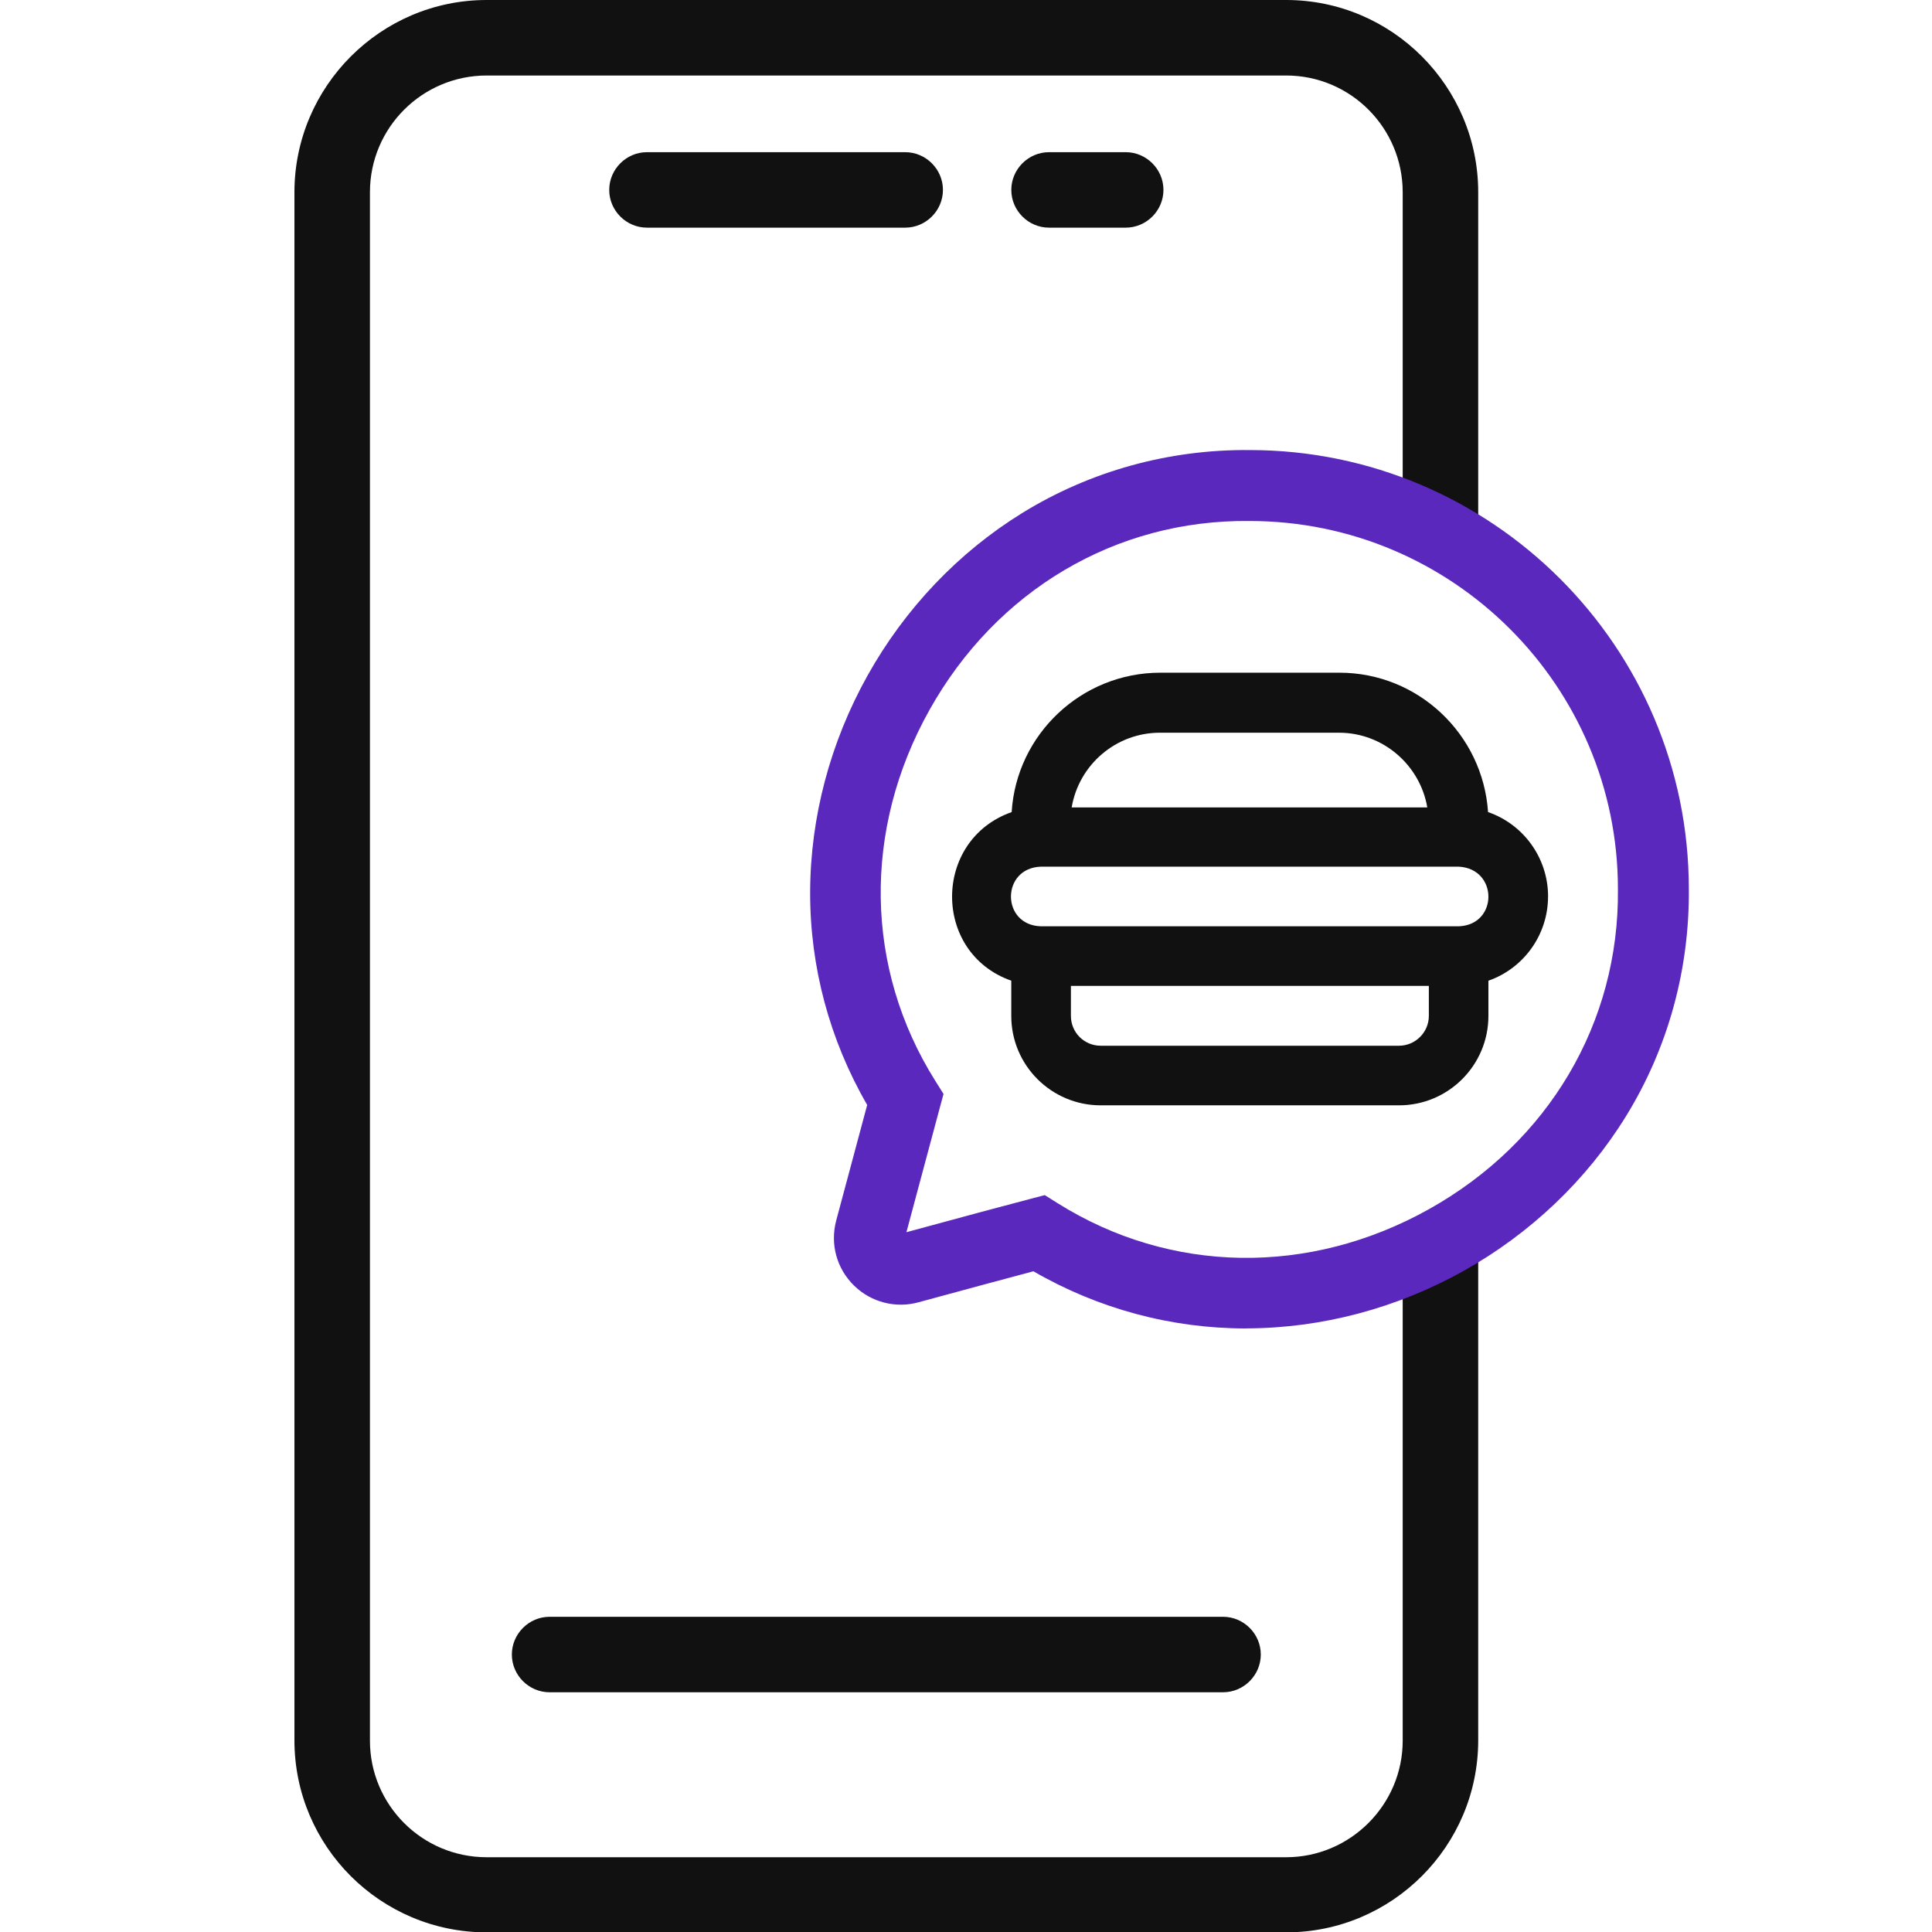
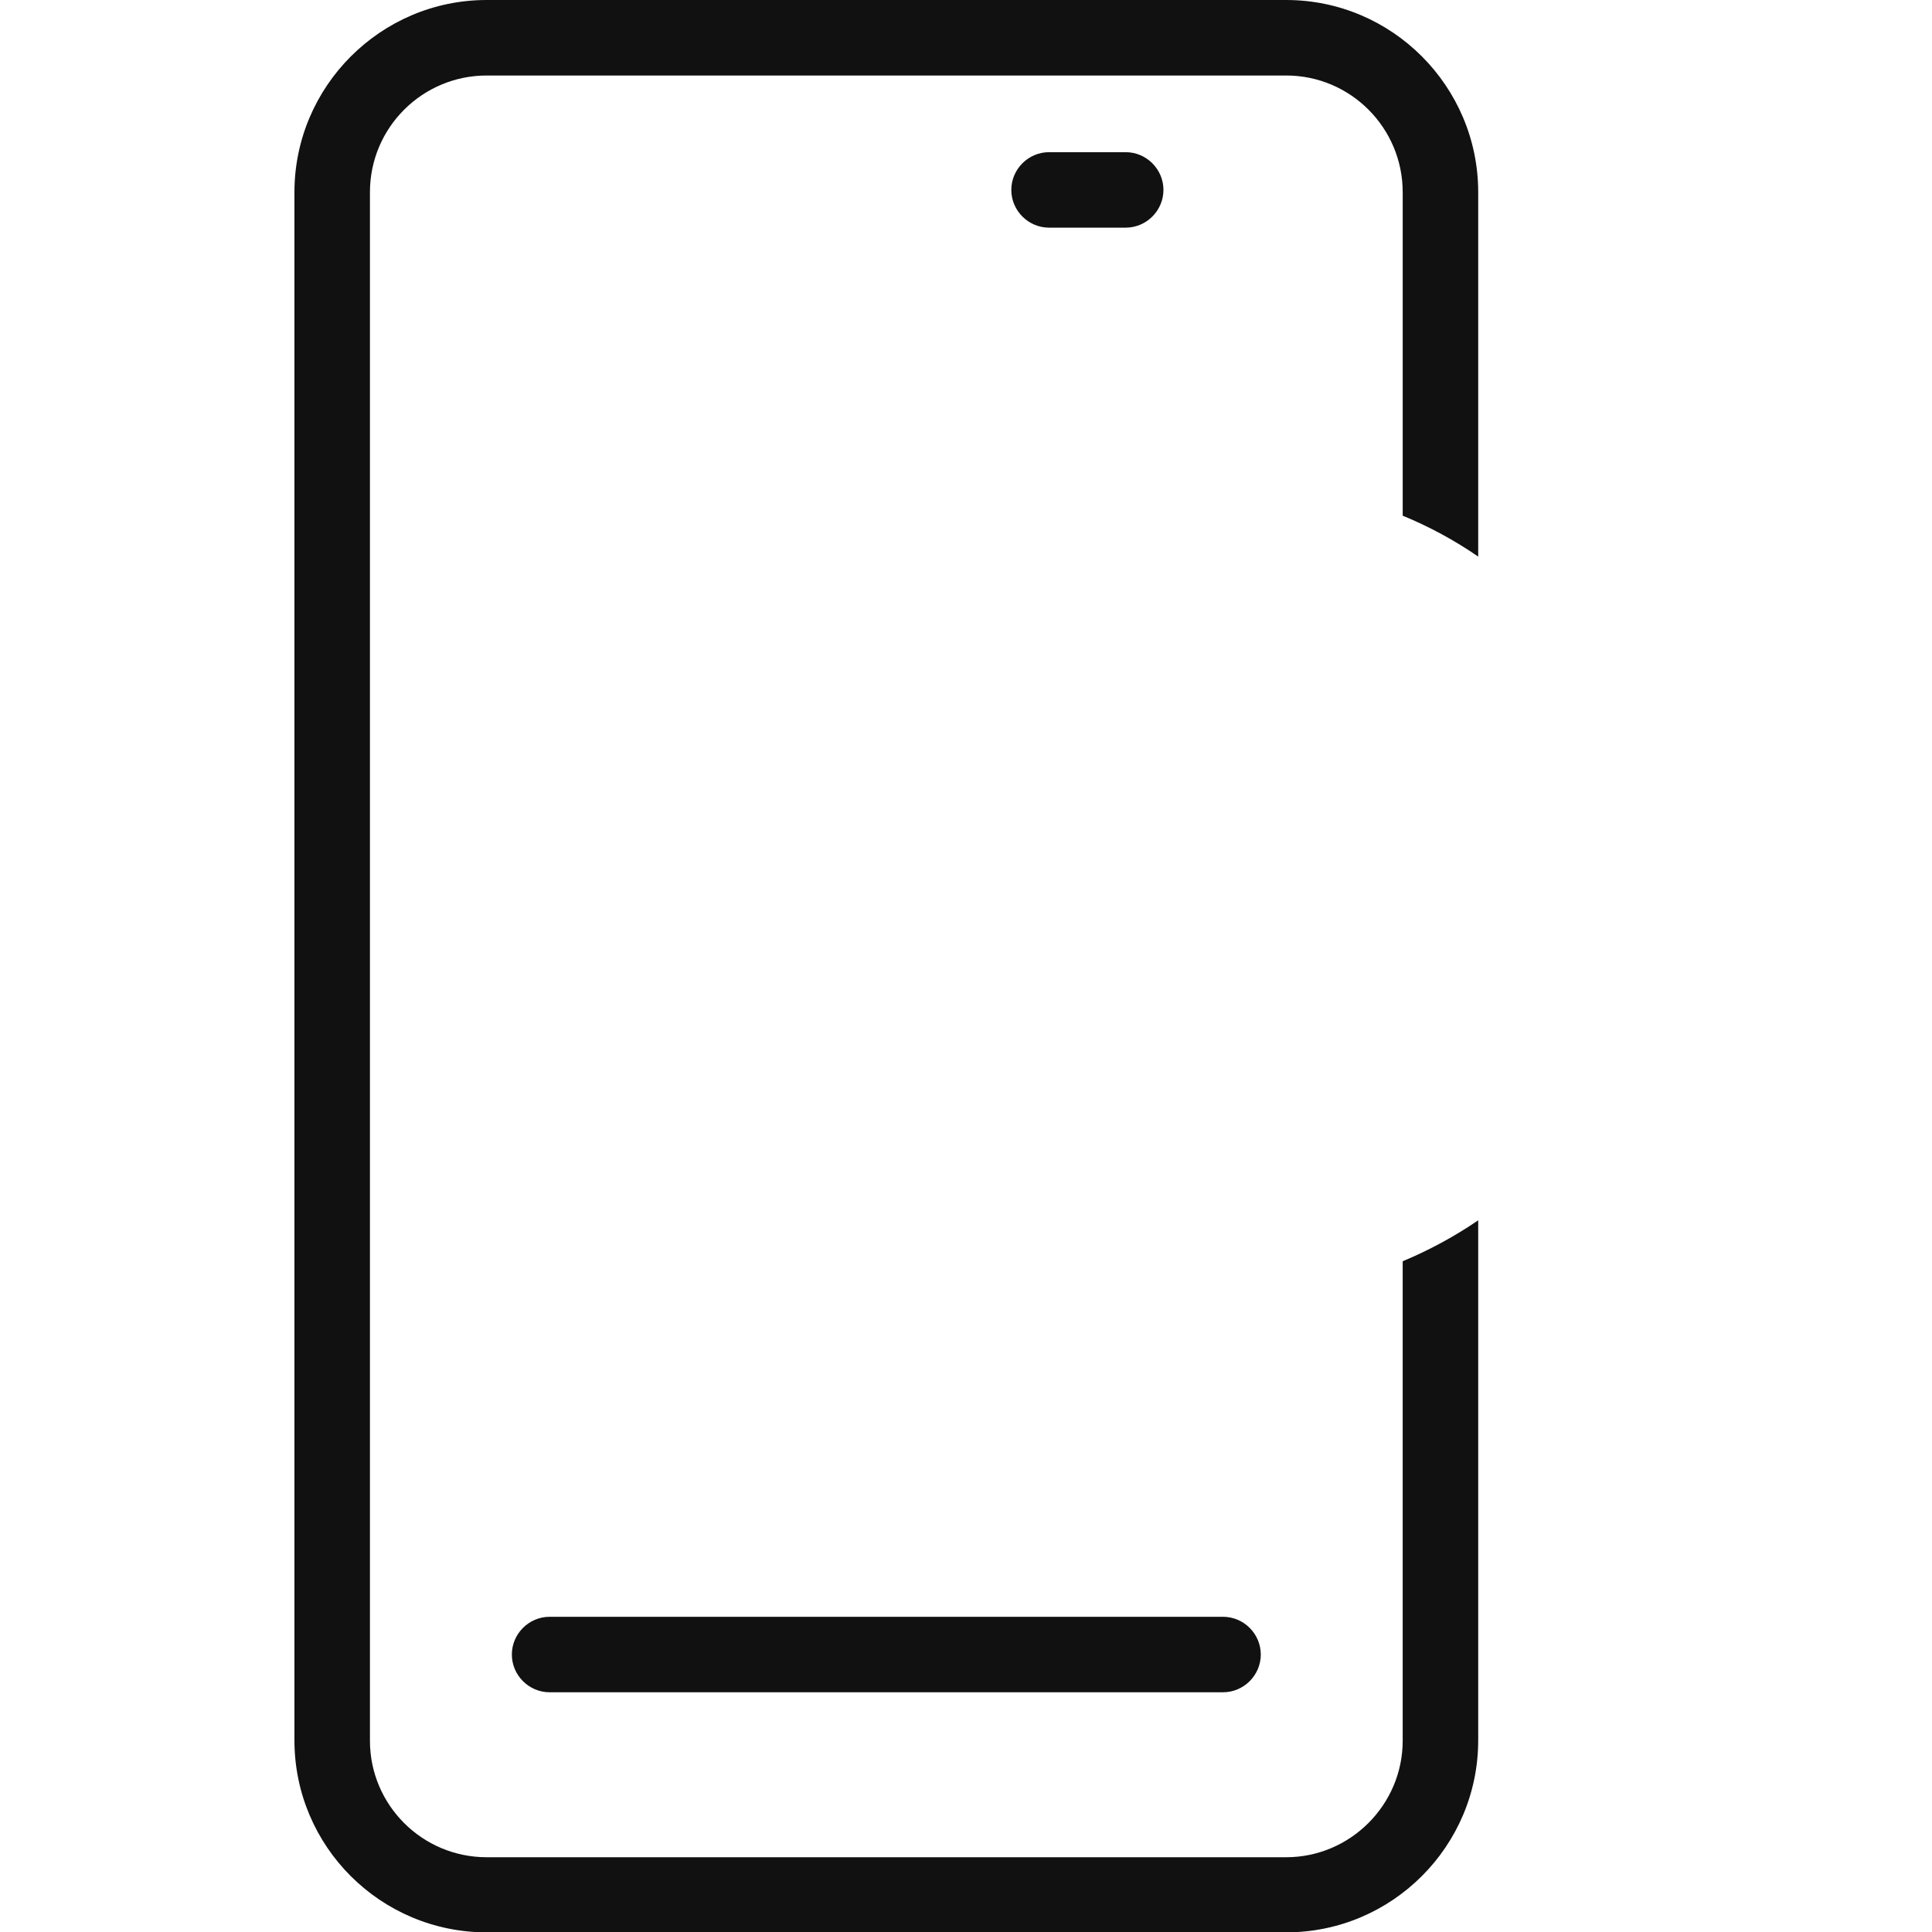
<svg xmlns="http://www.w3.org/2000/svg" id="Layer_1" viewBox="0 0 600 600">
  <defs>
    <style> .cls-1 { fill: #111; } .cls-2 { fill: #5b28be; } </style>
  </defs>
  <path class="cls-1" d="M435.62,391.68v148.91c0,19.9-16.29,36.19-36.19,36.19h-248.29c-20.08,0-36.25-16.29-36.25-36.19V59.7c0-20.08,16.29-36.25,36.25-36.25h248.29c20.02,0,36.19,16.29,36.19,36.25v100.45c8.3,3.41,16.15,7.68,23.45,12.7V59.7c0-32.82-26.69-59.7-59.64-59.7h-248.29c-32.94,0-59.7,26.87-59.7,59.7v480.77c0,32.94,26.75,59.64,59.7,59.64h248.29c32.94,0,59.64-26.81,59.64-59.64v-161.49c-7.36,5.02-15.22,9.28-23.45,12.71Z" />
  <path class="cls-1" d="M379.83,502.11h-209.15c-6.43,0-11.72,5.29-11.72,11.72s5.29,11.72,11.72,11.72h209.15c6.43,0,11.72-5.29,11.72-11.72s-5.29-11.72-11.72-11.72Z" />
-   <path class="cls-1" d="M200.92,70.7h80.2c6.43,0,11.72-5.29,11.72-11.72s-5.29-11.72-11.72-11.72h-80.2c-6.43,0-11.72,5.29-11.72,11.72s5.29,11.72,11.72,11.72Z" />
  <path class="cls-1" d="M325.79,70.7h23.81c6.43,0,11.72-5.29,11.72-11.72s-5.29-11.72-11.72-11.72h-23.81c-6.43,0-11.72,5.29-11.72,11.72s5.29,11.72,11.72,11.72Z" />
-   <path class="cls-2" d="M386.86,412.56c-23.13,0-45.81-6.12-65.93-17.75-9.06,2.4-18.23,4.89-27.14,7.31l-8.45,2.29c-7.1,2-14.78.05-20.07-5.12-5.42-5.29-7.51-12.84-5.59-20.21,1.66-6.16,3.28-12.23,4.91-18.31,1.57-5.88,3.14-11.76,4.72-17.62-11.66-20.15-17.77-42.88-17.71-66.06.05-23.27,6.23-46.56,17.85-67.35,11.63-20.79,28.24-38.23,48.04-50.44,21.12-13.02,45.54-19.77,70.65-19.53,75.16.03,136.31,61.11,136.34,136.21.25,25.11-6.49,49.54-19.5,70.65-12.19,19.79-29.61,36.4-50.39,48.03-20.8,11.64-44.12,17.83-67.43,17.88h-.29ZM324.44,371.14l4.03,2.53c35.01,21.97,78.14,22.65,115.36,1.82,37.14-20.79,59.06-57.92,58.63-99.32v-.11c0-63.01-51.32-114.26-114.39-114.26h-.11c-41.42-.44-78.52,21.52-99.32,58.71-20.8,37.19-20.12,80.24,1.82,115.15l2.56,4.08-1.26,4.65c-1.99,7.33-3.96,14.7-5.92,22.08-1.44,5.4-2.89,10.8-4.34,16.2l6.52-1.77c10.43-2.83,21.22-5.76,31.82-8.54l4.6-1.2Z" />
-   <path class="cls-1" d="M480.77,278.41c0-12.08-7.76-22.48-18.64-26.21-1.62-24.17-21.7-43.29-46.17-43.29h-55.61c-24.47,0-44.67,19.12-46.17,43.29-24.59,8.66-24.71,43.71-.12,52.36v10.94c0,15.33,12.44,27.77,27.77,27.77h92.64c15.33,0,27.77-12.44,27.77-27.77v-10.94c10.76-3.73,18.52-14.07,18.52-26.15ZM360.24,227.55h55.61c13.71,0,25.19,10.1,27.41,23.21h-110.44c2.22-13.23,13.71-23.21,27.41-23.21ZM434.48,324.76h-92.64c-5.17,0-9.26-4.15-9.26-9.26v-9.32h111.16v9.32c0,5.11-4.21,9.26-9.26,9.26ZM453,287.67h-129.8c-12.32-.42-12.32-18.04,0-18.52h129.8c12.32.6,12.32,18.1,0,18.52Z" />
</svg>